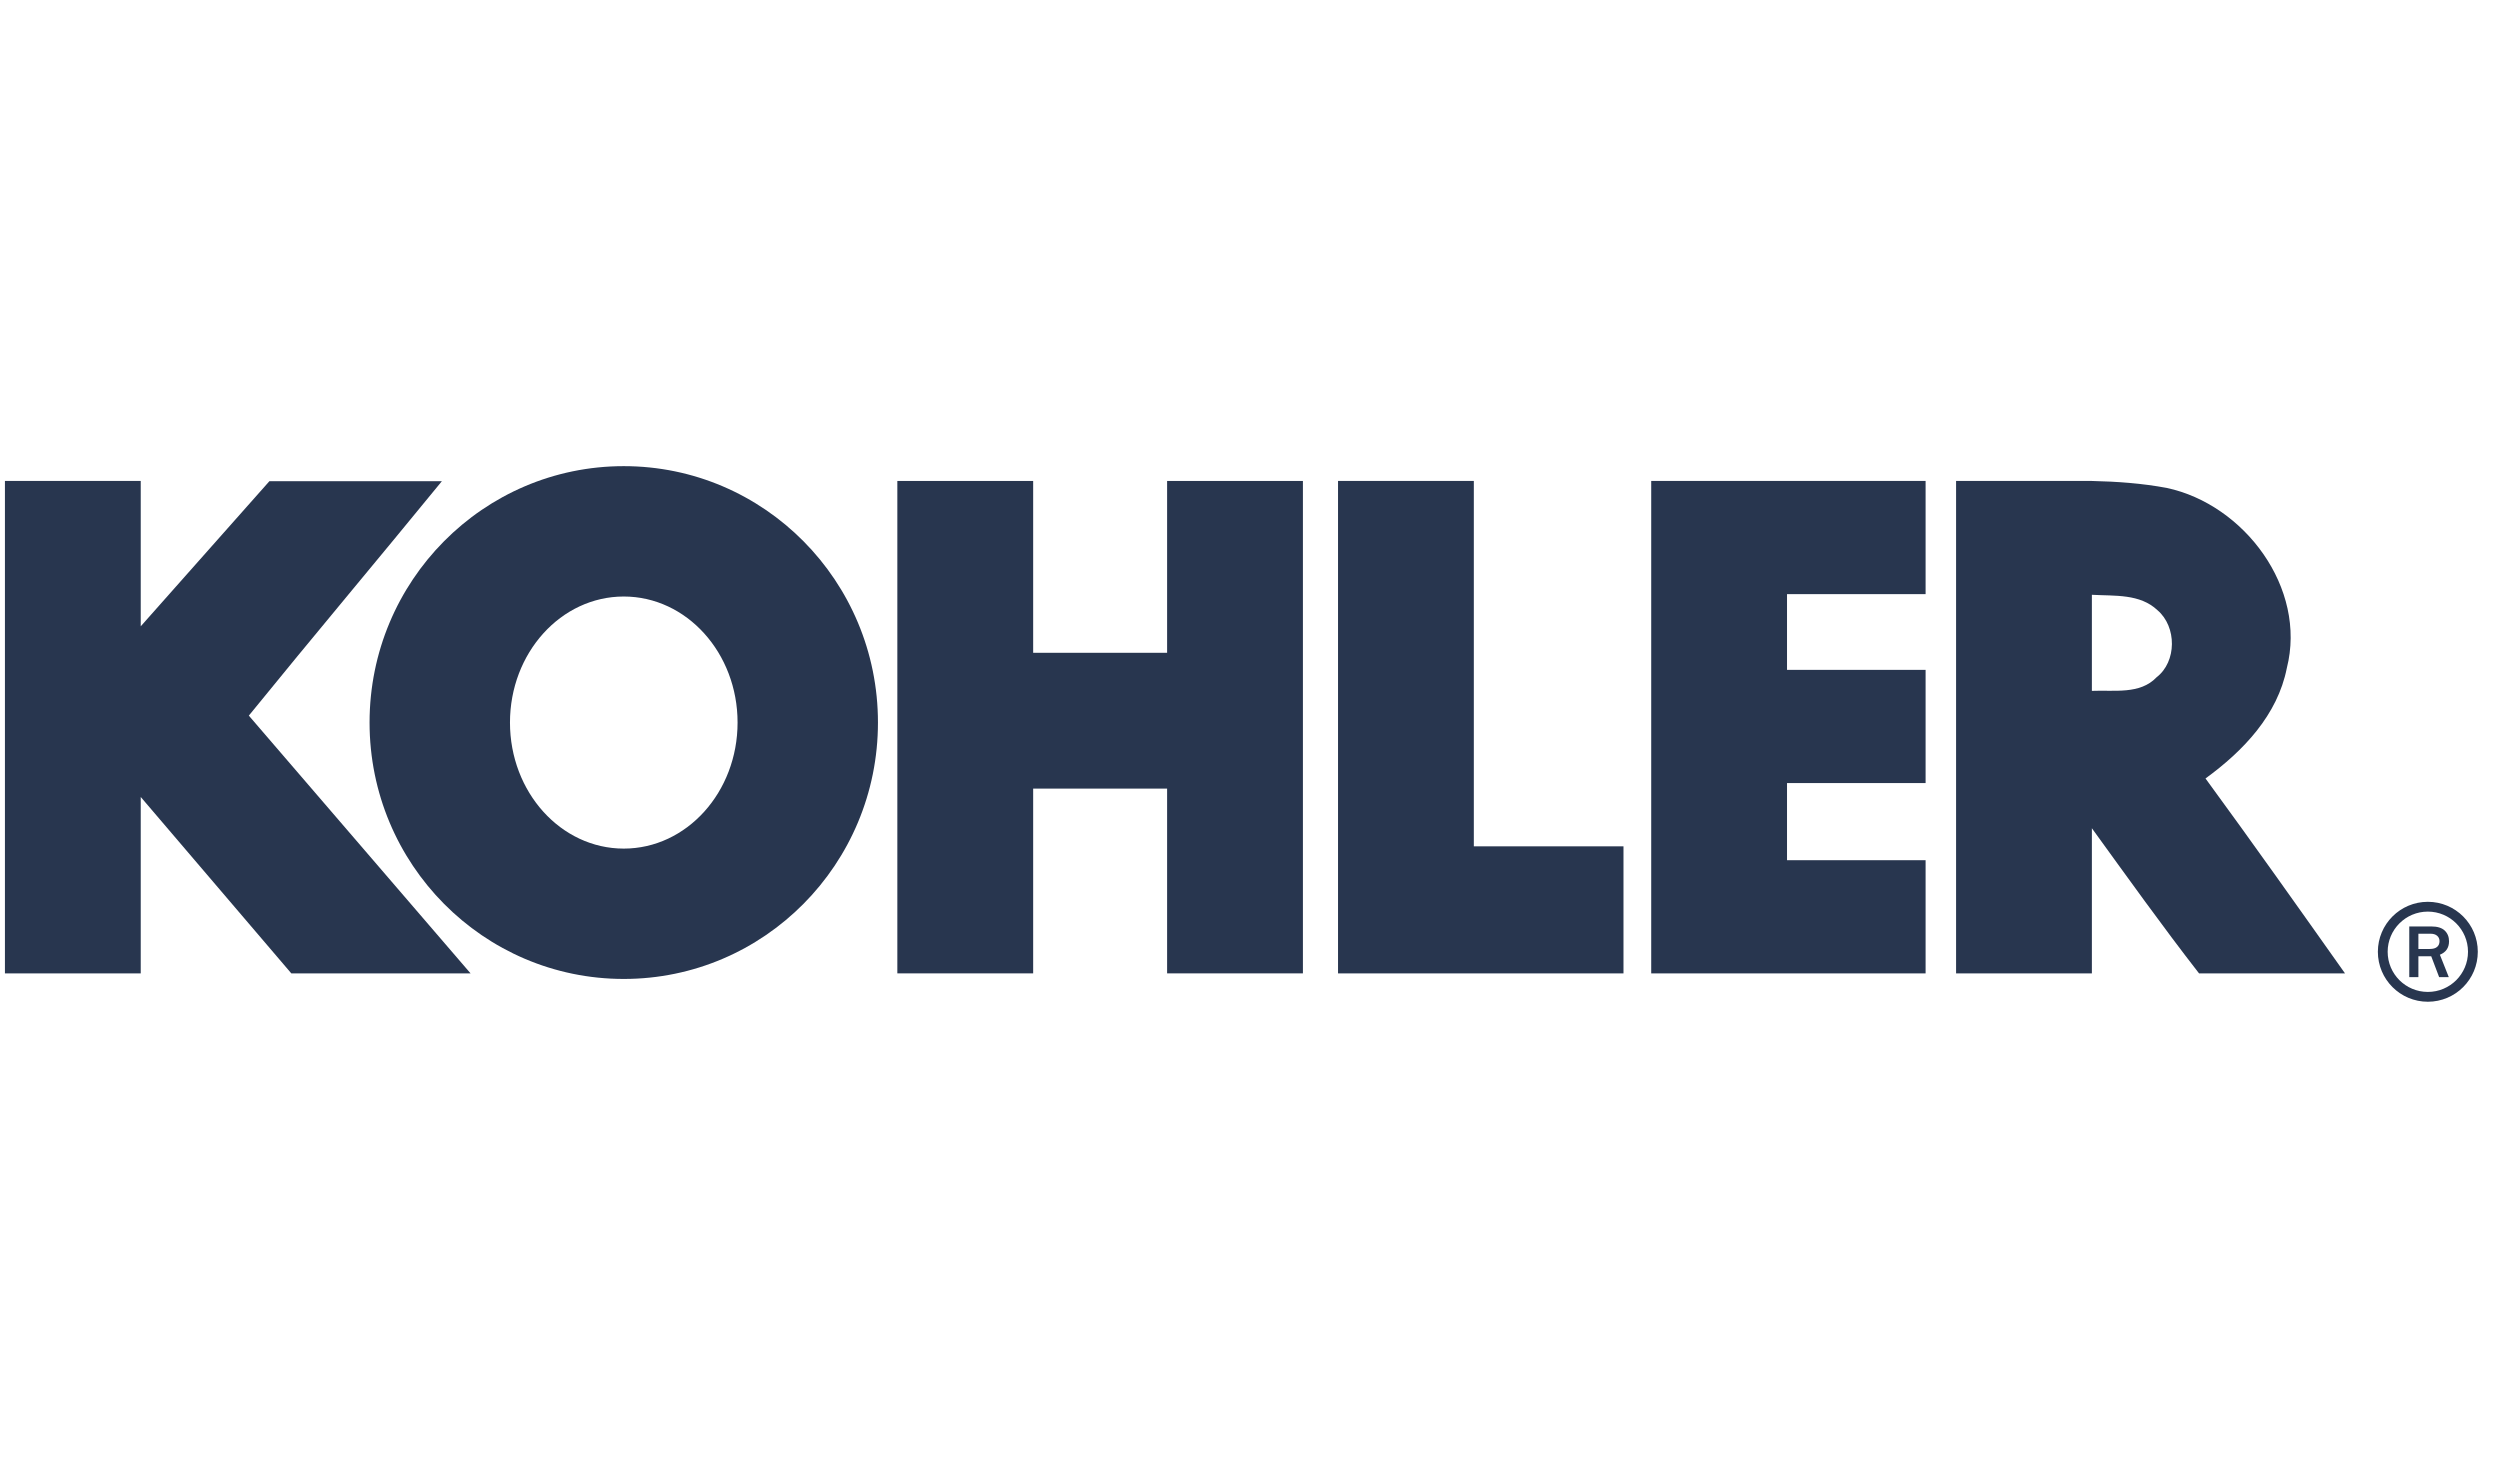
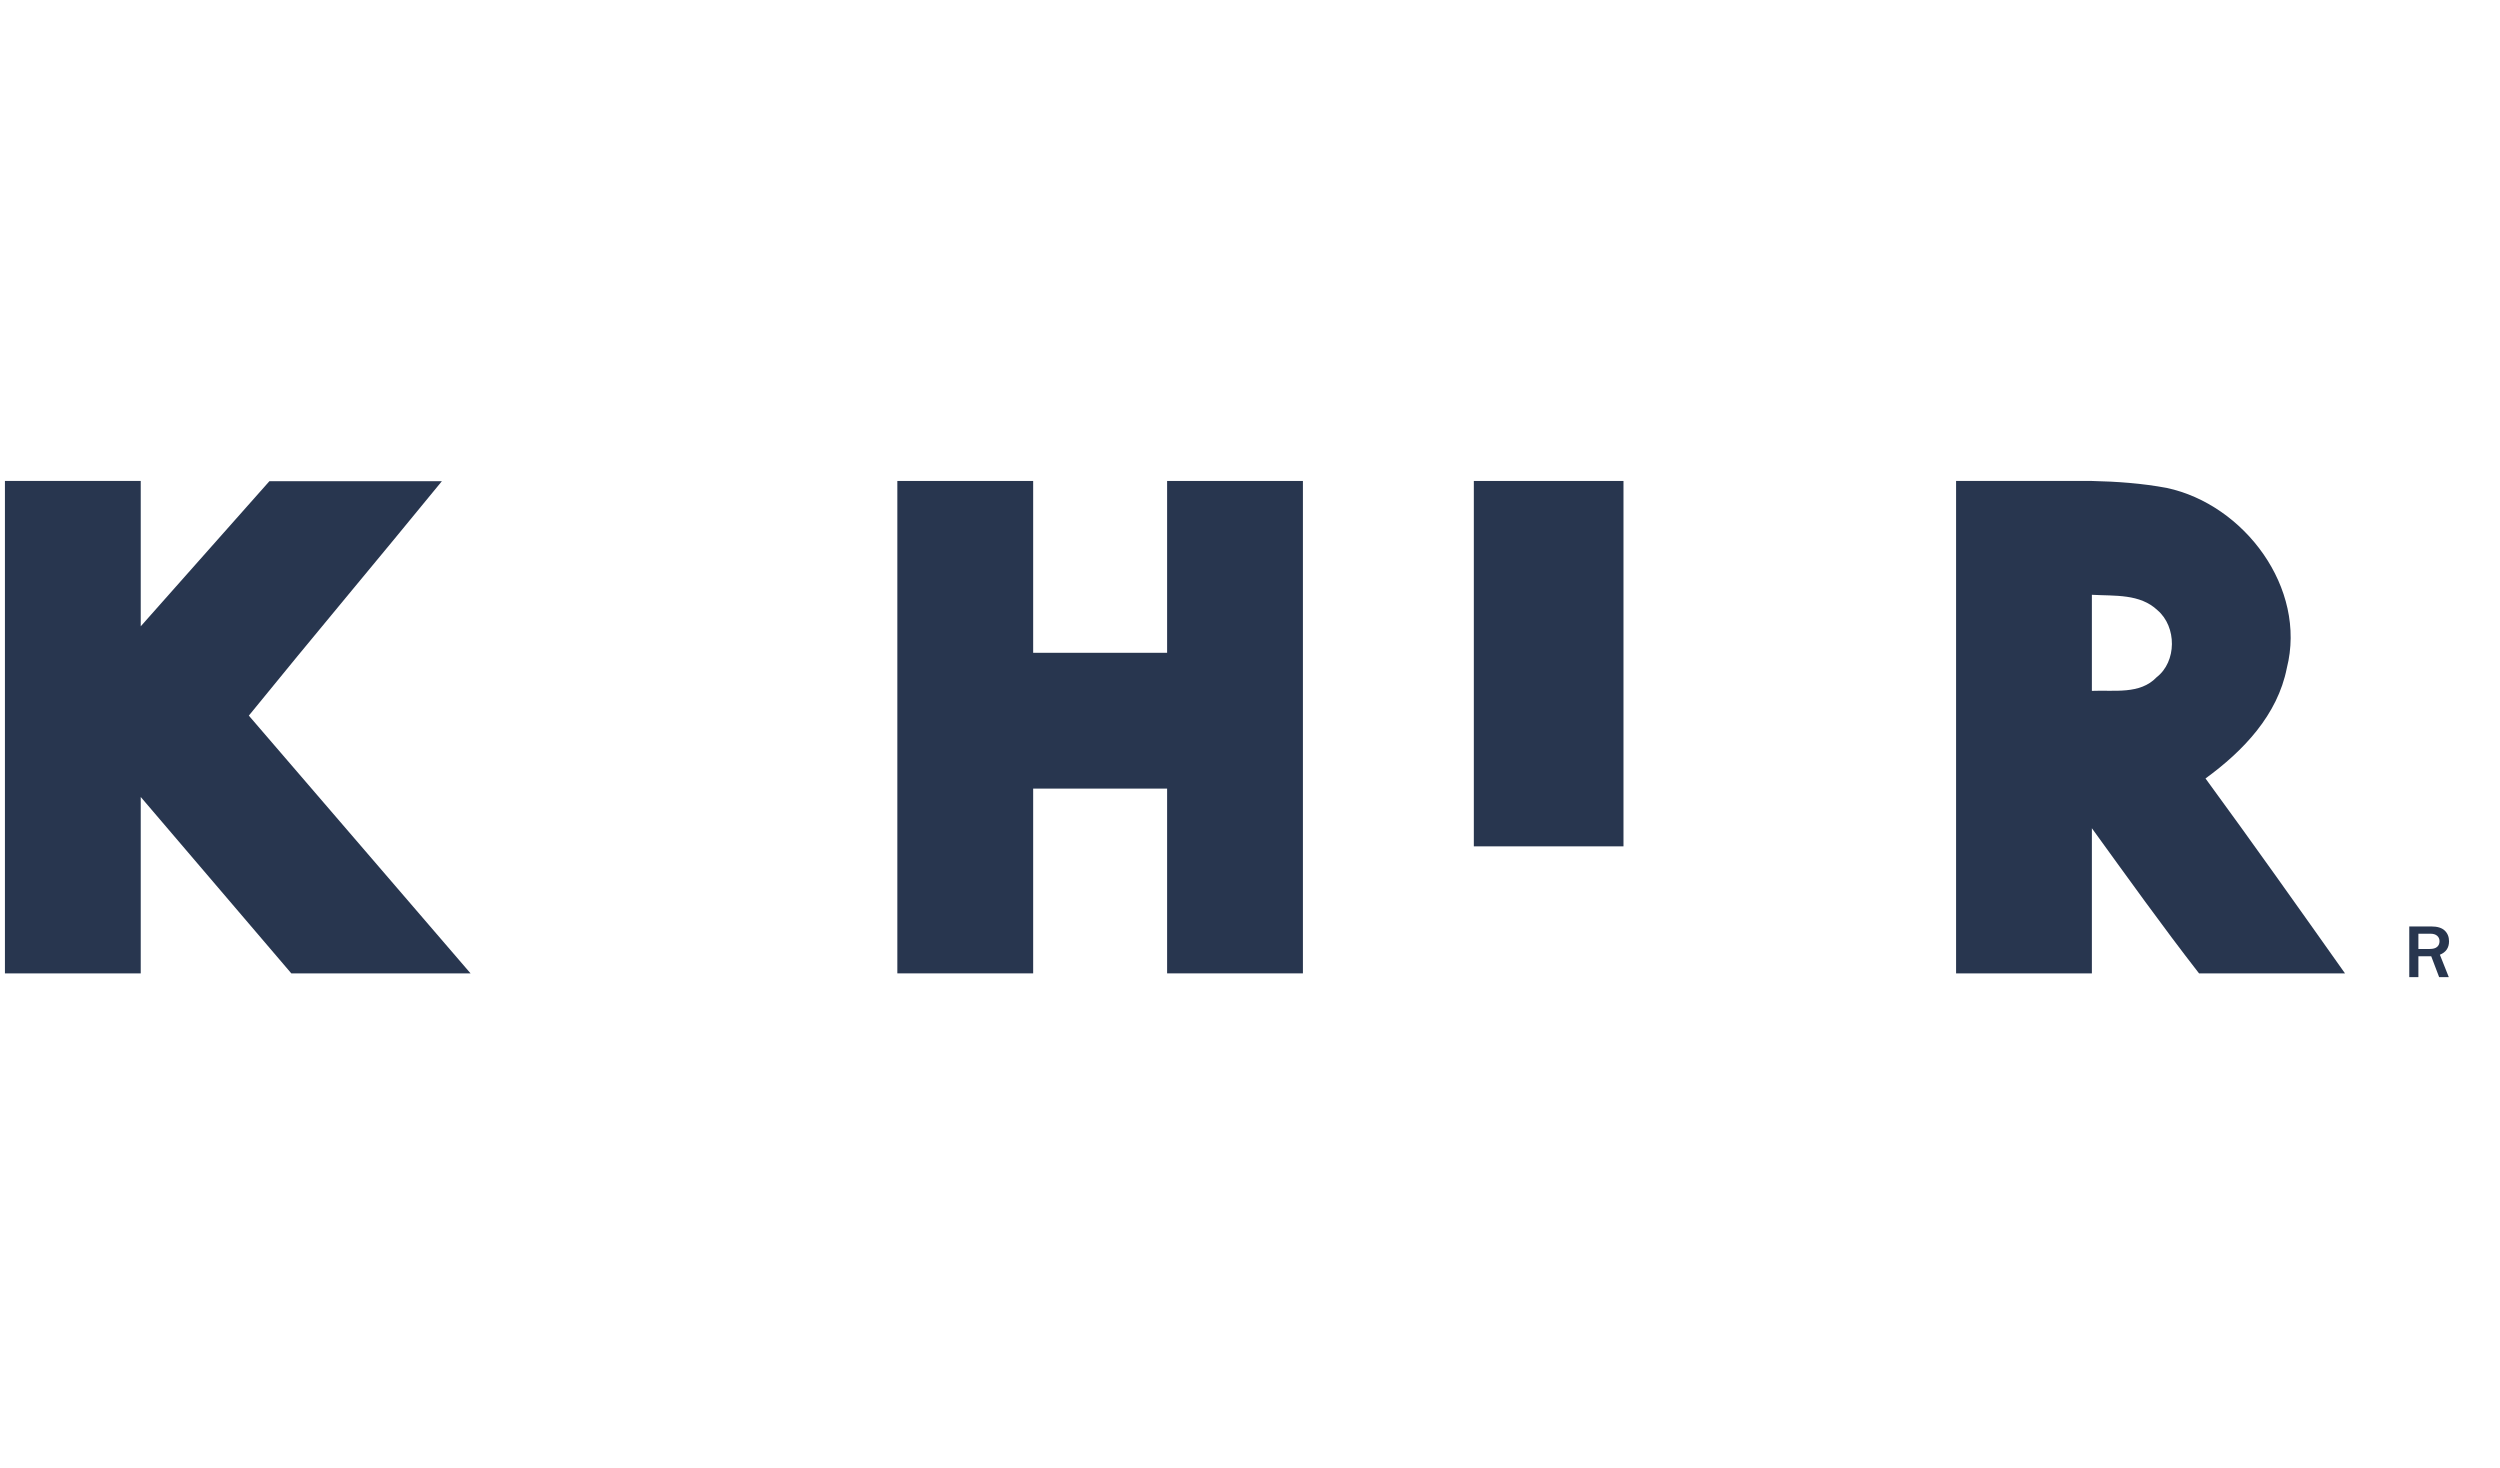
<svg xmlns="http://www.w3.org/2000/svg" width="109" height="64" viewBox="0 0 109 64" fill="none">
  <path d="M39.124 20.97H45.046V28.462H50.886V20.97H56.807V42.439H50.886V34.383H45.046V42.439H39.124V20.97Z" fill="#28364F" />
-   <path d="M58.338 20.97H64.259V36.901H70.784V42.439C66.635 42.439 62.486 42.439 58.338 42.439V20.97Z" fill="#28364F" />
-   <path d="M71.993 20.97C75.98 20.97 79.968 20.97 83.956 20.97V25.904H77.914V29.207H83.956V34.142H77.914V37.505H83.956V42.439C79.968 42.439 75.98 42.439 71.993 42.439V20.97Z" fill="#28364F" />
+   <path d="M58.338 20.97H64.259V36.901H70.784V42.439V20.97Z" fill="#28364F" />
  <path d="M85.285 20.97H91.206C92.3 20.995 93.389 21.072 94.468 21.273C97.852 21.994 100.591 25.642 99.705 29.13C99.302 31.174 97.812 32.738 96.16 33.941C98.218 36.752 100.229 39.596 102.242 42.439H95.878C94.269 40.369 92.737 38.223 91.206 36.111V42.439H85.285V20.97ZM91.206 25.933V30.122C92.178 30.079 93.301 30.29 94.025 29.531C94.912 28.849 94.912 27.326 94.066 26.605C93.301 25.882 92.21 25.989 91.206 25.933Z" fill="#28364F" />
-   <path d="M38.279 31.503C38.279 25.33 33.316 20.324 27.196 20.324C21.076 20.324 16.113 25.33 16.113 31.503C16.113 37.677 21.076 42.682 27.196 42.682C33.316 42.682 38.279 37.677 38.279 31.503ZM27.196 26.008C29.936 26.008 32.158 28.468 32.158 31.503C32.158 34.538 29.936 36.999 27.196 36.999C24.456 36.999 22.235 34.538 22.235 31.503C22.235 28.468 24.456 26.008 27.196 26.008Z" fill="#28364F" />
  <path d="M19.267 20.979C16.475 24.398 13.63 27.775 10.849 31.201L20.516 42.439H12.701L6.136 34.748V42.439H0.215V20.97H6.136V27.307L11.747 20.979H19.267Z" fill="#28364F" />
-   <path d="M105.854 39.319C106.455 39.319 106.999 39.563 107.394 39.957C107.788 40.351 108.032 40.896 108.032 41.497C108.032 42.099 107.788 42.644 107.394 43.038C106.999 43.432 106.455 43.676 105.854 43.676C105.252 43.676 104.707 43.432 104.313 43.038C103.919 42.644 103.675 42.099 103.675 41.497C103.675 40.896 103.919 40.351 104.313 39.957C104.707 39.563 105.252 39.319 105.854 39.319ZM107.092 40.259C106.775 39.942 106.337 39.746 105.854 39.746C105.37 39.746 104.932 39.942 104.615 40.259C104.298 40.576 104.102 41.014 104.102 41.497C104.102 41.981 104.298 42.419 104.615 42.736C104.932 43.052 105.37 43.248 105.854 43.248C106.337 43.248 106.775 43.052 107.092 42.736C107.408 42.419 107.605 41.981 107.605 41.497C107.605 41.014 107.408 40.576 107.092 40.259Z" fill="#28364F" />
  <path d="M106.767 42.602H106.346L106.002 41.694H105.442V42.602H105.044V40.393H106.002C106.269 40.393 106.465 40.453 106.59 40.573C106.715 40.693 106.778 40.849 106.778 41.04C106.778 41.324 106.645 41.519 106.379 41.626L106.767 42.602ZM105.442 41.375H105.938C106.081 41.375 106.188 41.345 106.259 41.284C106.328 41.224 106.363 41.141 106.363 41.035C106.363 40.938 106.329 40.86 106.26 40.8C106.191 40.74 106.094 40.71 105.97 40.71H105.442V41.375Z" fill="#28364F" />
</svg>